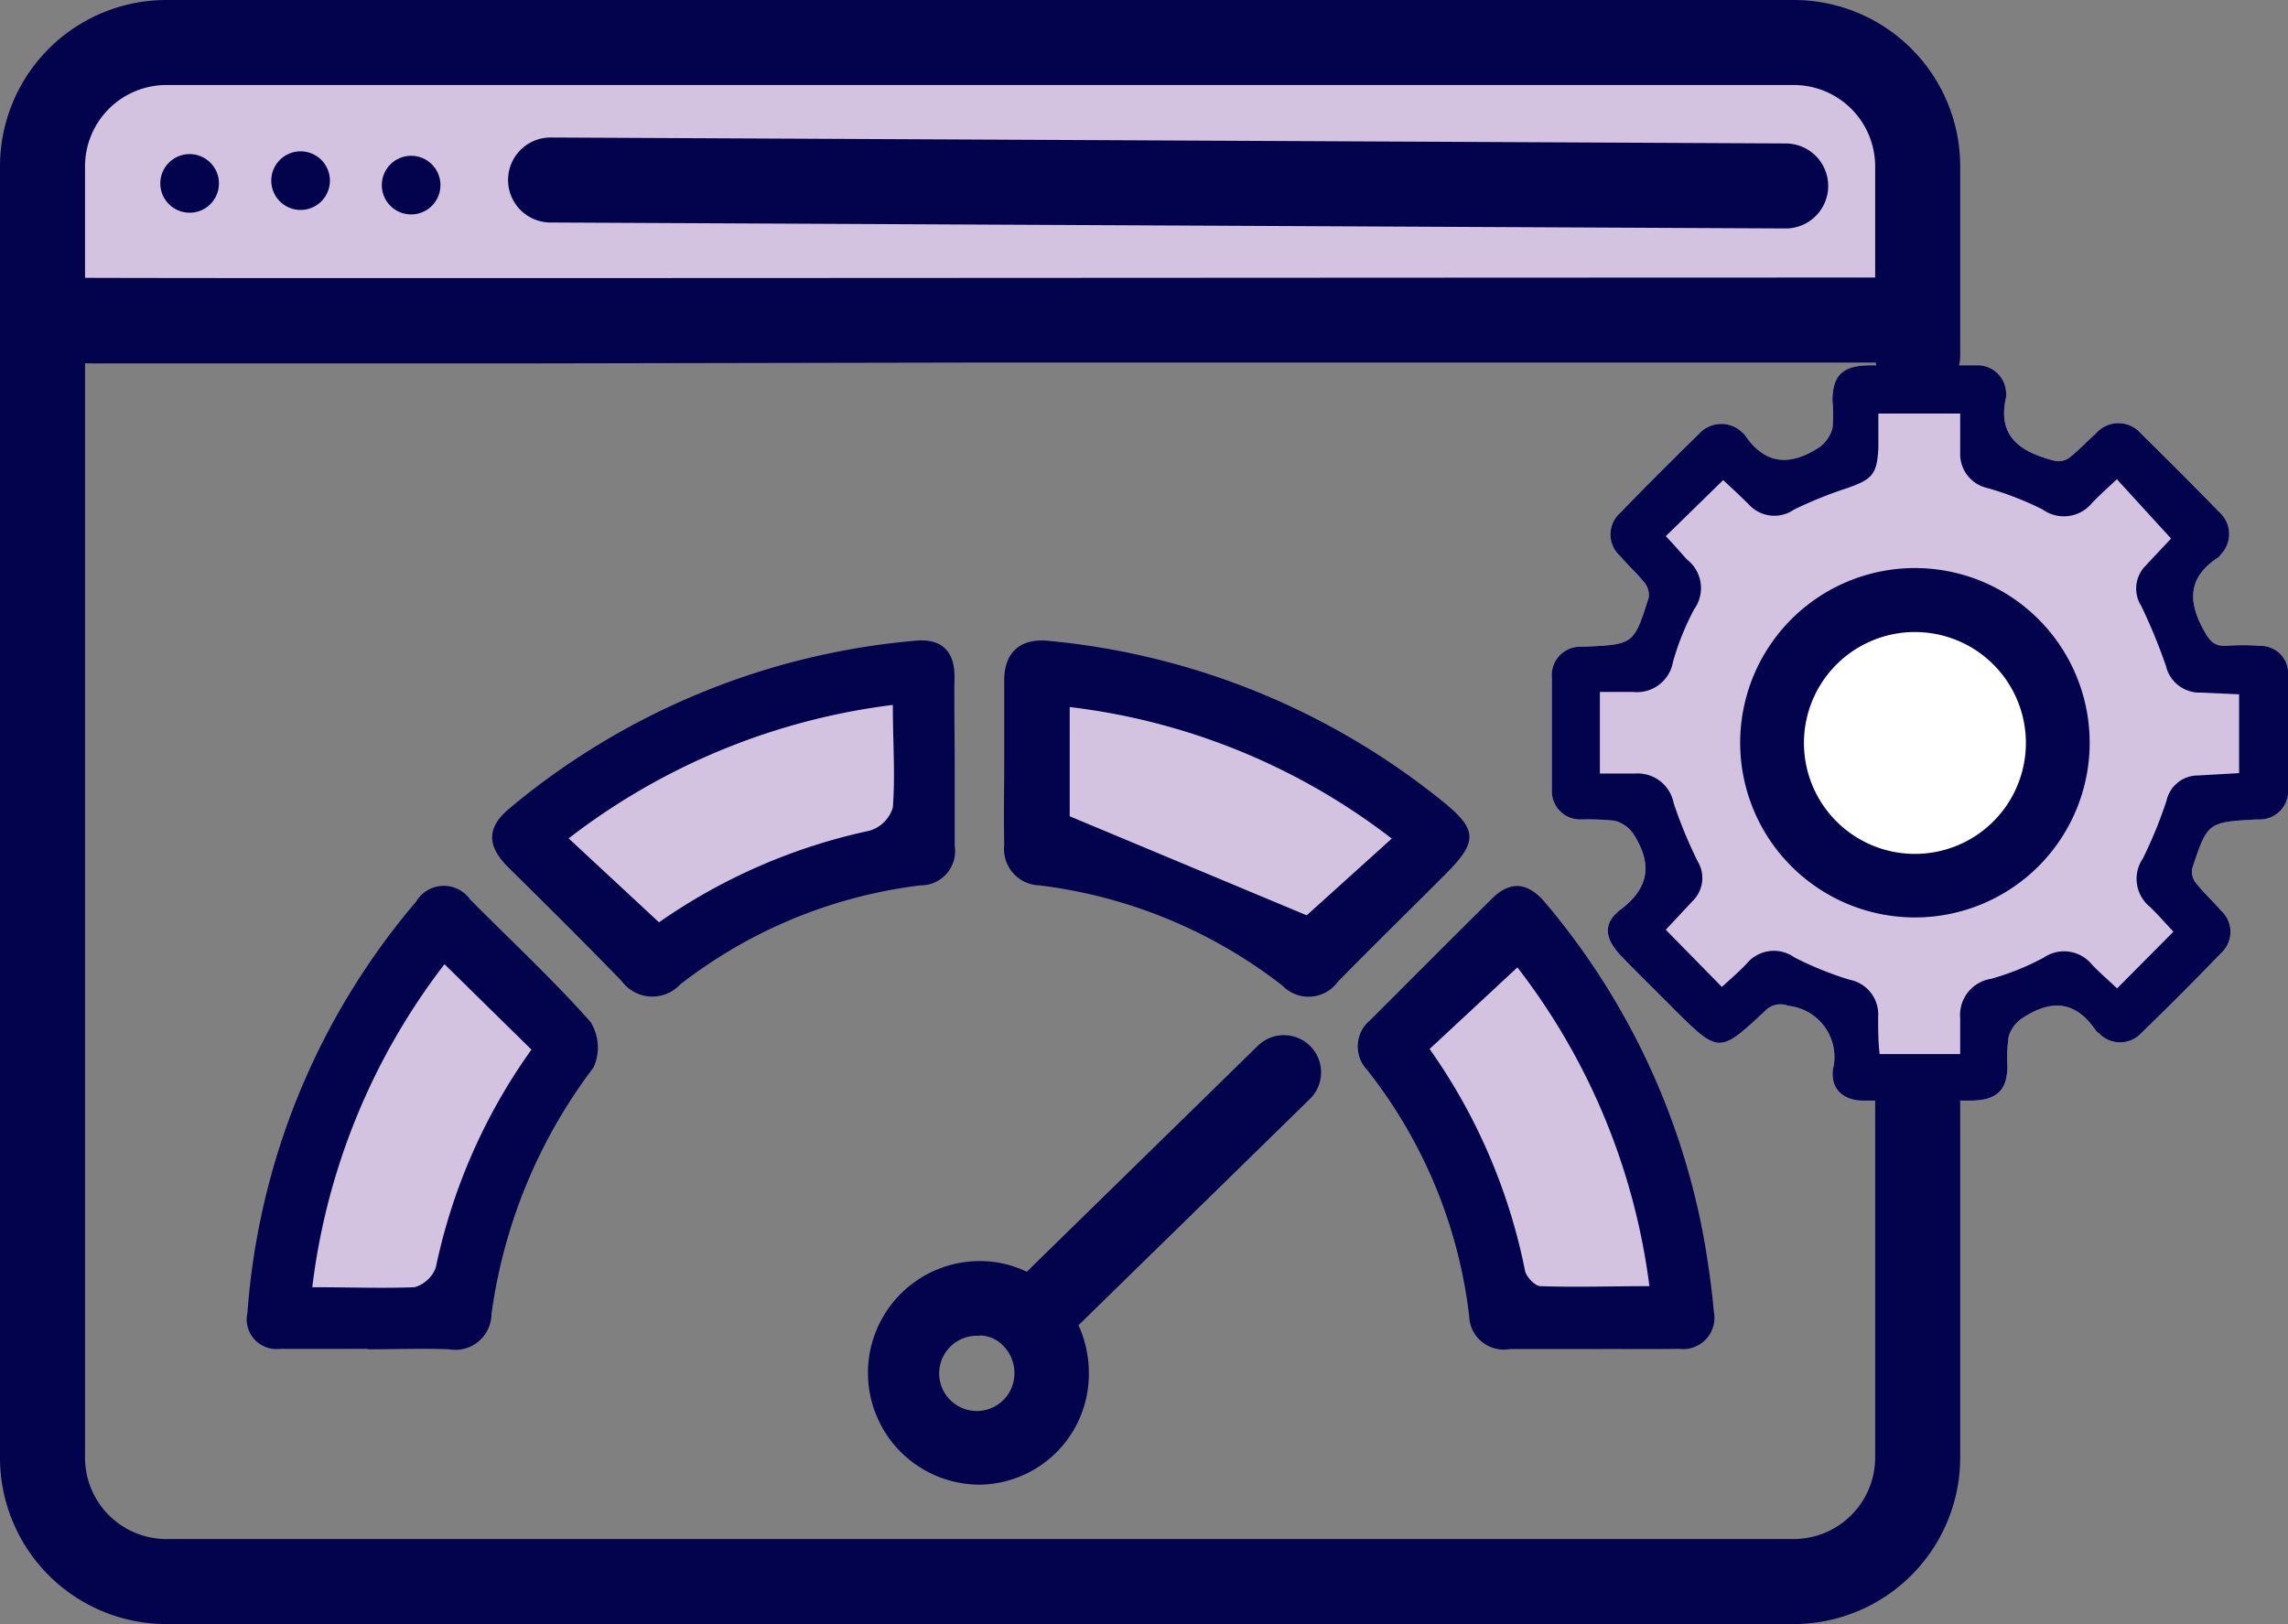
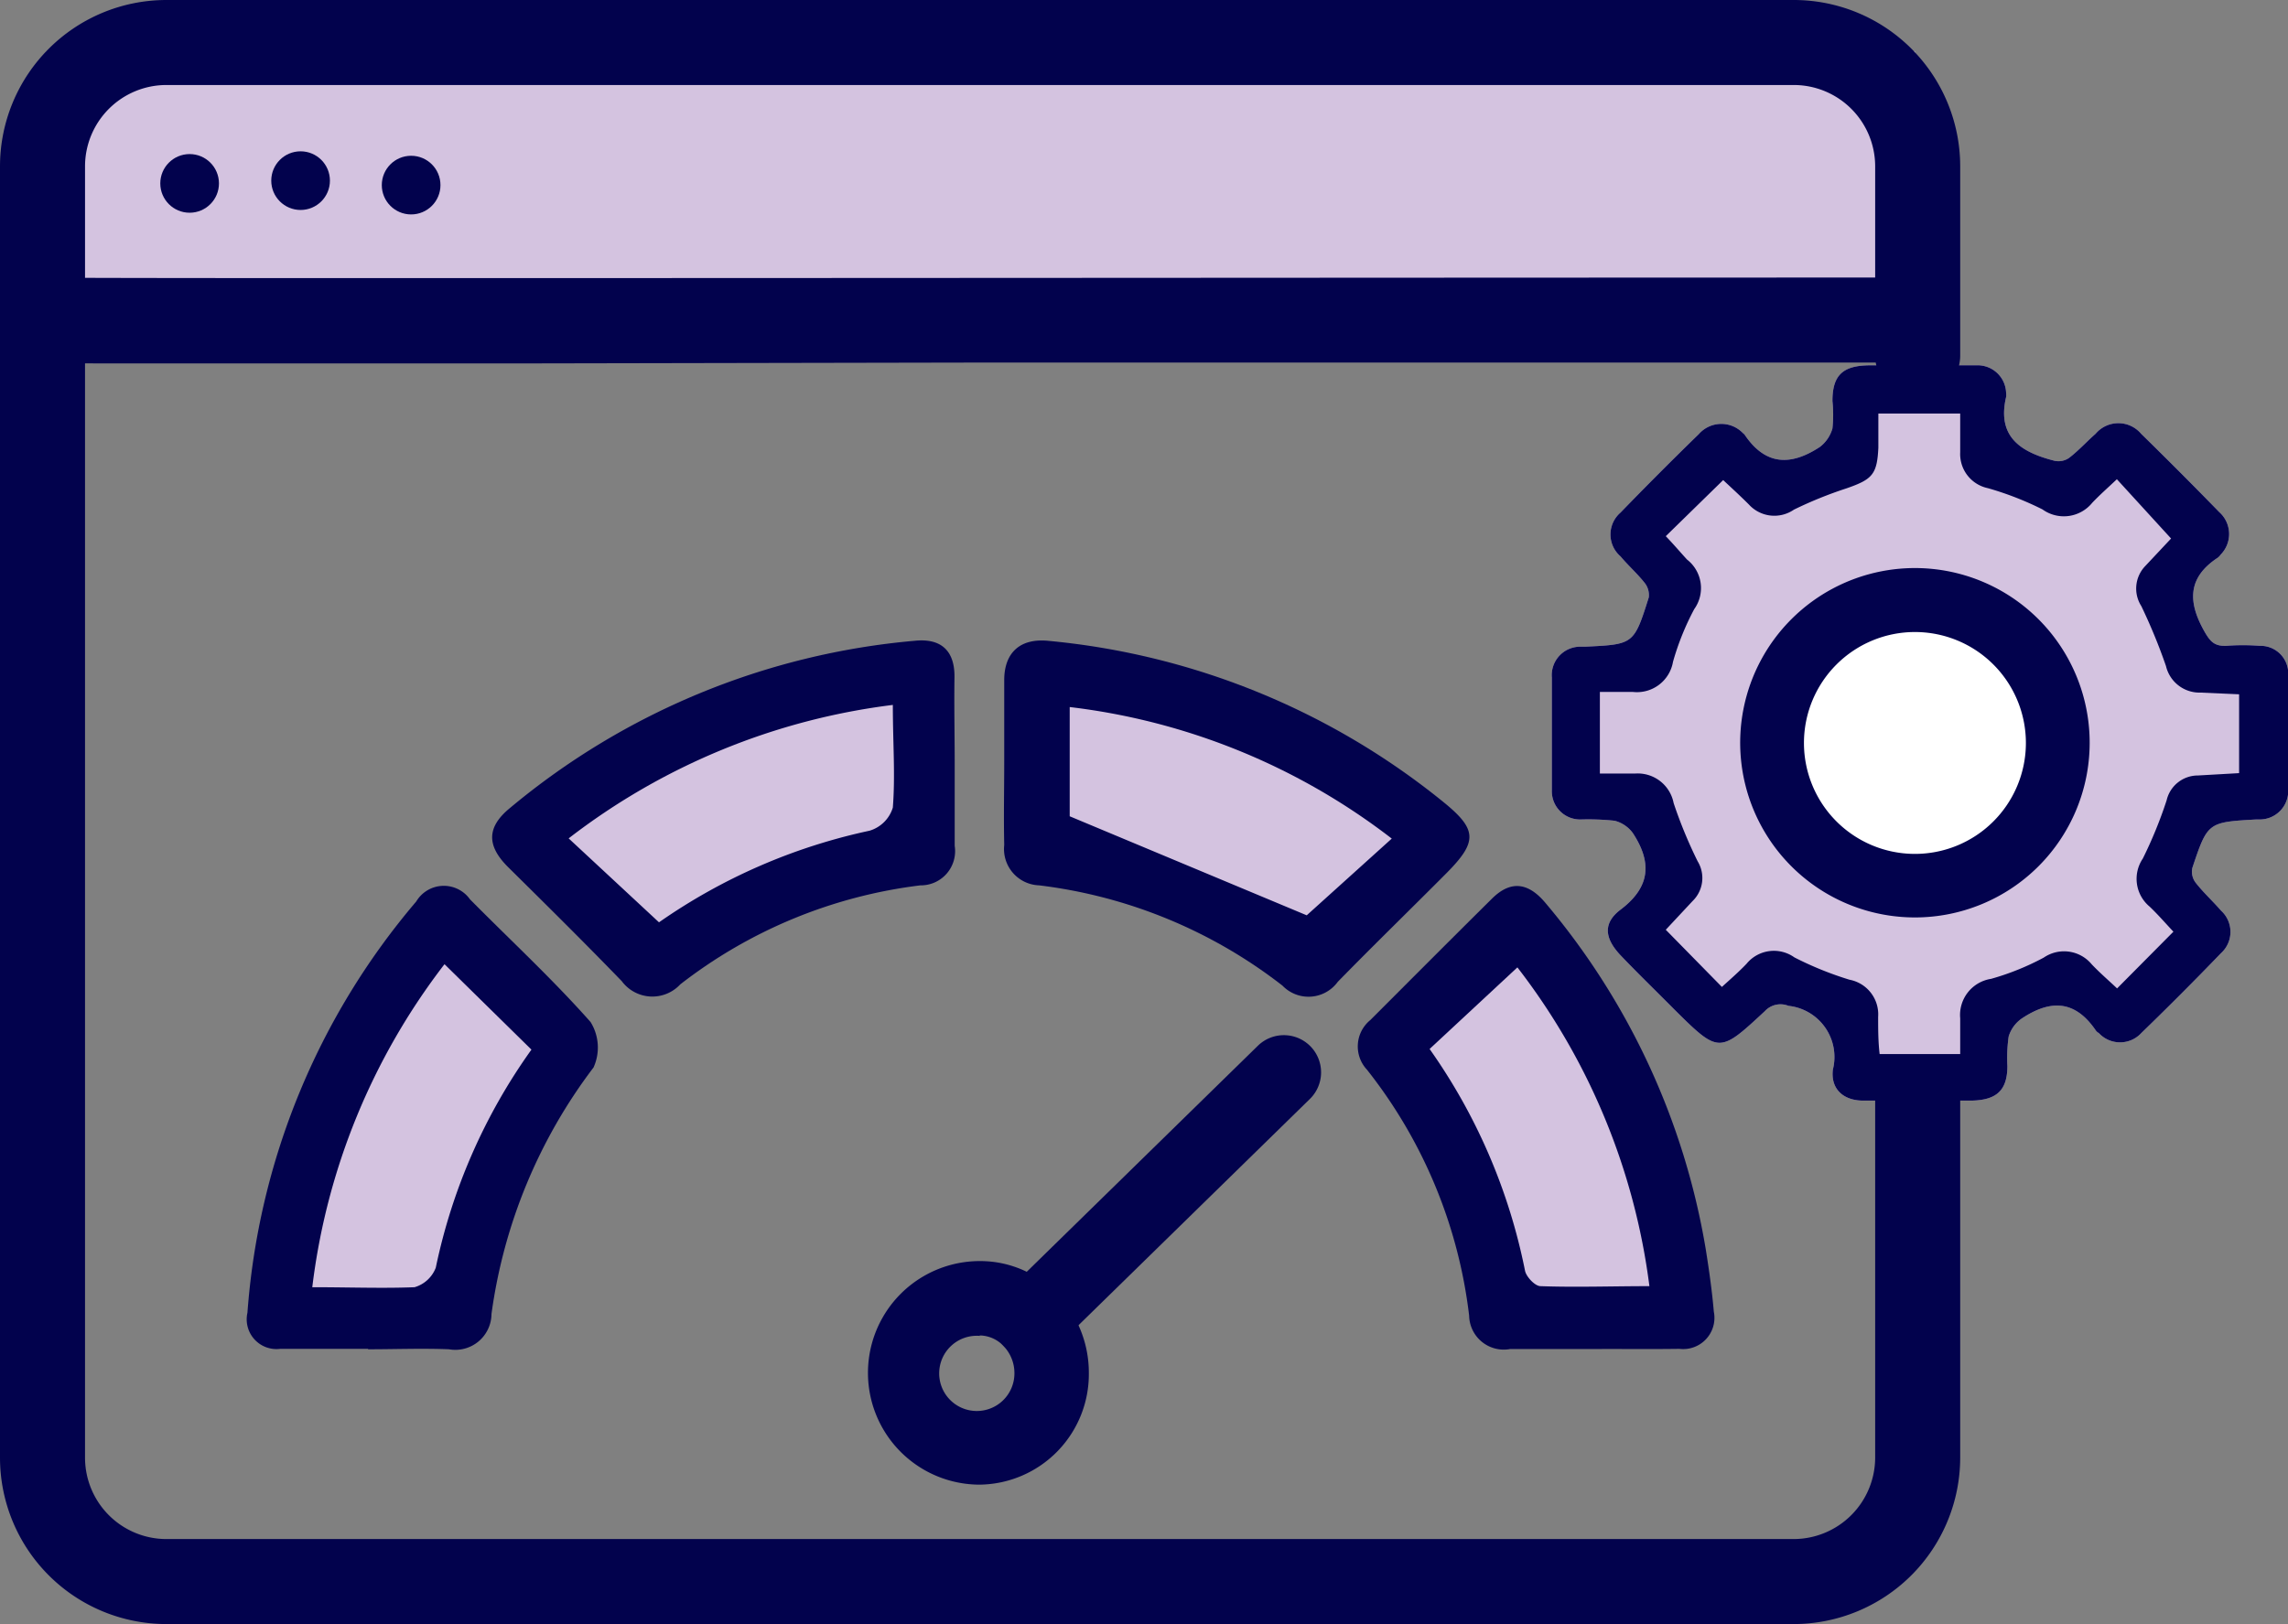
<svg xmlns="http://www.w3.org/2000/svg" viewBox="0 0 107.63 76.42">
  <rect x="0" y="0" width="107.63" height="76.42" fill="#808080" stroke="none" />
  <defs>
    <style>.cls-1{fill:#d4c3e0;}.cls-2{fill:#fff;}.cls-3{fill:#02024d;}</style>
  </defs>
  <g id="Layer_2" data-name="Layer 2">
    <g id="Layer_1-2" data-name="Layer 1">
      <path class="cls-1" d="M91.48,17.19c.5,0,1,0,1.48,0a1.34,1.34,0,0,1,1.41,1.31.56.56,0,0,1,0,.18c-.45,1.92.75,2.61,2.27,3a.87.87,0,0,0,.7-.14c.44-.34.82-.76,1.24-1.13a1.4,1.4,0,0,1,2.14,0q1.86,1.82,3.68,3.69a1.38,1.38,0,0,1,.06,2,.58.58,0,0,1-.13.14c-1.45.95-1.41,2.12-.61,3.51.25.43.45.66,1,.64a10.42,10.42,0,0,1,1.58,0,1.3,1.3,0,0,1,1.34,1.37c0,1.8,0,3.6,0,5.4a1.34,1.34,0,0,1-1.32,1.4h-.19c-2.27.13-2.28.13-3,2.28a.85.85,0,0,0,.16.7c.36.46.8.86,1.19,1.31a1.35,1.35,0,0,1,0,2q-1.84,1.91-3.75,3.76a1.36,1.36,0,0,1-2,0,.41.41,0,0,1-.14-.12c-1-1.47-2.17-1.44-3.49-.56a1.6,1.6,0,0,0-.61.84,7.12,7.12,0,0,0-.06,1.39c0,1.15-.51,1.6-1.67,1.63H89.12c-.55,0-1,0-1.47,0-.93,0-1.54-.54-1.43-1.46a2.42,2.42,0,0,0-2.09-3,1,1,0,0,0-1.11.25c-2.15,2-2.16,2-4.28-.1-.83-.84-1.68-1.66-2.49-2.51s-.83-1.56,0-2.18c1.42-1.08,1.44-2.25.56-3.59a1.52,1.52,0,0,0-.86-.58,11.8,11.8,0,0,0-1.58-.06A1.33,1.33,0,0,1,73,37.18c0-1.76,0-3.53,0-5.3a1.34,1.34,0,0,1,1.37-1.45h.19c2.29-.11,2.3-.1,3-2.32a.92.92,0,0,0-.2-.69c-.35-.44-.77-.81-1.13-1.24a1.36,1.36,0,0,1,0-2.06q1.81-1.87,3.68-3.69a1.41,1.41,0,0,1,2.08-.05l.07.06c1,1.5,2.21,1.47,3.55.59a1.66,1.66,0,0,0,.59-.87,6.14,6.14,0,0,0,0-1.29c0-1.22.49-1.66,1.71-1.68h1.19Z" />
      <rect class="cls-1" x="2.17" y="2.43" width="87.92" height="12.65" />
      <path class="cls-1" d="M13.61,60.25c0-.25,1.53-7.67,1.53-7.67L19.29,45,21,43.4l3.64,4,2.18,2.43L23.7,55.08l-2,6s-4.66,1.4-5,1.46S13.61,60.25,13.61,60.25Z" />
      <path class="cls-1" d="M25.29,39.7C25.55,40,30,45.52,30,45.52L34,43.4l5.87-2.68,3.38-1,.38-6.06s-.2-2.24-1-2.05S34.11,34,34,34s-5.91,2.49-5.91,2.49Z" />
      <path class="cls-1" d="M48.48,31.85c.17.19,0,8,0,8s2.66.39,2.92.51,4,1.47,4.27,1.66,3.83,1.79,3.83,1.79a9.55,9.55,0,0,0,1.85.7c.39,0,4.47-3.57,4.47-3.57s1.77-2,1.43-2.17S59.63,34.28,58.93,34s-9.06-2.17-9.06-2.17Z" />
      <path class="cls-1" d="M65.42,48.64,68.06,53,70,58.59l.58,3a54.69,54.69,0,0,0,5.93.53,21.82,21.82,0,0,1,3.32-.59S78.06,56.17,77.59,55s-2.33-7.08-2.33-7.08l-4-4.87-2.49,2.45Z" />
      <circle class="cls-2" cx="90.08" cy="34.96" r="6.72" />
      <path class="cls-3" d="M84.38,76.42H7.82A7.83,7.83,0,0,1,0,68.59V7.82A7.83,7.83,0,0,1,7.82,0H84.38a7.83,7.83,0,0,1,7.83,7.82v8.91a2,2,0,1,1-4,0V7.82A3.83,3.83,0,0,0,84.38,4H7.82A3.83,3.83,0,0,0,4,7.82V68.59a3.83,3.83,0,0,0,3.82,3.83H84.38a3.84,3.84,0,0,0,3.83-3.83V51.76a2,2,0,0,1,4,0V68.59A7.84,7.84,0,0,1,84.38,76.42Z" />
      <path class="cls-3" d="M91.48,17.19c.5,0,1,0,1.48,0a1.34,1.34,0,0,1,1.41,1.31.56.56,0,0,1,0,.18c-.45,1.92.75,2.61,2.27,3a.87.87,0,0,0,.7-.14c.44-.34.82-.76,1.24-1.13a1.4,1.4,0,0,1,2.14,0q1.86,1.82,3.68,3.69a1.38,1.38,0,0,1,.06,2,.58.58,0,0,1-.13.14c-1.45.95-1.41,2.12-.61,3.51.25.43.45.66,1,.64a10.42,10.42,0,0,1,1.58,0,1.3,1.3,0,0,1,1.34,1.37c0,1.8,0,3.6,0,5.4a1.34,1.34,0,0,1-1.32,1.4h-.19c-2.27.13-2.28.13-3,2.28a.85.85,0,0,0,.16.7c.36.46.8.86,1.19,1.31a1.35,1.35,0,0,1,0,2q-1.84,1.91-3.75,3.76a1.36,1.36,0,0,1-2,0,.41.41,0,0,1-.14-.12c-1-1.47-2.17-1.44-3.49-.56a1.6,1.6,0,0,0-.61.84,7.12,7.12,0,0,0-.06,1.39c0,1.15-.51,1.6-1.67,1.63H89.12c-.55,0-1,0-1.47,0-.93,0-1.54-.54-1.43-1.46a2.42,2.42,0,0,0-2.09-3,1,1,0,0,0-1.11.25c-2.15,2-2.16,2-4.28-.1-.83-.84-1.68-1.66-2.49-2.51s-.83-1.56,0-2.18c1.42-1.08,1.44-2.25.56-3.59a1.52,1.52,0,0,0-.86-.58,11.8,11.8,0,0,0-1.58-.06A1.33,1.33,0,0,1,73,37.18c0-1.76,0-3.53,0-5.3a1.34,1.34,0,0,1,1.37-1.45h.19c2.29-.11,2.3-.1,3-2.32a.92.92,0,0,0-.2-.69c-.35-.44-.77-.81-1.13-1.24a1.36,1.36,0,0,1,0-2.06q1.81-1.87,3.68-3.69a1.41,1.41,0,0,1,2.08-.05l.07.06c1,1.5,2.21,1.47,3.55.59a1.66,1.66,0,0,0,.59-.87,6.14,6.14,0,0,0,0-1.29c0-1.22.49-1.66,1.71-1.68h1.19Zm.73,32.41c0-.63,0-1.15,0-1.68a1.72,1.72,0,0,1,1.45-1.86,12.21,12.21,0,0,0,2.48-1,1.69,1.69,0,0,1,2.26.32c.38.4.8.76,1.19,1.13l2.65-2.67c-.36-.38-.72-.8-1.12-1.18a1.7,1.7,0,0,1-.32-2.26,20.45,20.45,0,0,0,1.12-2.74,1.51,1.51,0,0,1,1.48-1.17l1.93-.11V32.67l-1.81-.08a1.62,1.62,0,0,1-1.63-1.25,26.52,26.52,0,0,0-1.16-2.82,1.53,1.53,0,0,1,.19-1.89l1.21-1.29-2.55-2.79c-.41.39-.8.73-1.16,1.11a1.72,1.72,0,0,1-2.34.31,14.71,14.71,0,0,0-2.57-1,1.64,1.64,0,0,1-1.3-1.69V19.46H88.36c0,.57,0,1.09,0,1.61-.06,1.26-.29,1.49-1.5,1.91a19.23,19.23,0,0,0-2.47,1,1.62,1.62,0,0,1-2.12-.24c-.43-.43-.88-.84-1.21-1.15l-2.7,2.64c.33.34.67.74,1,1.1a1.7,1.7,0,0,1,.34,2.33,12.45,12.45,0,0,0-1,2.48,1.72,1.72,0,0,1-1.88,1.42H75.26v3.84c.6,0,1.13,0,1.65,0a1.72,1.72,0,0,1,1.82,1.39,21.65,21.65,0,0,0,1.13,2.74,1.51,1.51,0,0,1-.24,1.87l-1.26,1.35L81,46.44c.36-.33.78-.69,1.16-1.09a1.66,1.66,0,0,1,2.25-.3A15.93,15.93,0,0,0,87,46.1a1.66,1.66,0,0,1,1.35,1.75c0,.58,0,1.15.07,1.75Z" />
      <path class="cls-3" d="M90.08,43.17A8.22,8.22,0,1,1,98.3,35,8.22,8.22,0,0,1,90.08,43.17Zm0-13.43A5.22,5.22,0,1,0,95.3,35,5.22,5.22,0,0,0,90.08,29.74Z" />
      <path class="cls-3" d="M24.84,17.1h-19c-4.62,0-4.62,0-5.22-.61L2,15.06H2l.12-2c1.67.06,58.27,0,88,0h0a2,2,0,0,1,0,4l-44,0Z" />
-       <path class="cls-3" d="M84,10.75h0l-58.1-.28a2,2,0,0,1,0-4h0L84,6.75a2,2,0,0,1,0,4Z" />
      <circle class="cls-3" cx="8.92" cy="8.63" r="1.38" />
      <circle class="cls-3" cx="14.14" cy="8.5" r="1.38" />
      <circle class="cls-3" cx="19.34" cy="8.71" r="1.38" />
      <path class="cls-3" d="M74.83,63.48c-1.26,0-2.53,0-3.8,0a1.63,1.63,0,0,1-1.92-1.57A23,23,0,0,0,64.3,50.33,1.6,1.6,0,0,1,64.46,48c1.91-1.91,3.81-3.82,5.73-5.72.91-.9,1.74-.72,2.52.22a33.89,33.89,0,0,1,7.53,16.28c.16,1,.3,2,.38,2.94A1.47,1.47,0,0,1,79,63.47C77.59,63.49,76.21,63.47,74.83,63.48ZM67.25,49.36A27.31,27.31,0,0,1,71.74,59.8c.06.28.46.71.72.72,1.68.06,3.35,0,5.13,0a30.9,30.9,0,0,0-6.21-15Z" />
      <path class="cls-3" d="M17.31,63.47H13.18a1.4,1.4,0,0,1-1.54-1.7,33.61,33.61,0,0,1,7.94-19.35,1.51,1.51,0,0,1,2.53-.1C24,44.23,26,46.08,27.78,48.09a2.27,2.27,0,0,1,.14,2.14,24.69,24.69,0,0,0-4.8,11.6,1.7,1.7,0,0,1-2,1.66c-1.27-.05-2.53,0-3.8,0Zm3.6-18.1a31,31,0,0,0-6.22,15.2c1.75,0,3.29.06,4.81,0a1.52,1.52,0,0,0,1-.92A27.1,27.1,0,0,1,25,49.39Z" />
      <path class="cls-3" d="M47.24,35.8c0-1.27,0-2.54,0-3.8s.72-2,2.13-1.84A34.57,34.57,0,0,1,67.9,37.74c1.59,1.29,1.61,1.86.17,3.32-1.71,1.72-3.45,3.41-5.14,5.14a1.7,1.7,0,0,1-2.6.18,23.18,23.18,0,0,0-11.45-4.72,1.71,1.71,0,0,1-1.64-1.9C47.21,38.44,47.24,37.12,47.24,35.8Zm14.23,7.27,4-3.61a30.7,30.7,0,0,0-15.15-6.19v5.14Z" />
      <path class="cls-3" d="M44.91,36c0,1.26,0,2.53,0,3.8a1.61,1.61,0,0,1-1.61,1.86A22.92,22.92,0,0,0,32,46.32a1.79,1.79,0,0,1-2.75-.15c-1.76-1.82-3.56-3.6-5.36-5.38-1-1-1-1.87.1-2.77a34.38,34.38,0,0,1,19.06-7.87c1.2-.12,1.87.45,1.85,1.73S44.91,34.63,44.91,36ZM31,43.4a27.23,27.23,0,0,1,9.9-4.31A1.63,1.63,0,0,0,42,38c.12-1.52,0-3.06,0-4.83a31.23,31.23,0,0,0-15.25,6.28Z" />
      <path class="cls-3" d="M46.09,69.86a5.26,5.26,0,0,1,0-10.52,5,5,0,0,1,3.65,1.56,5.33,5.33,0,0,1,1.48,3.7A5.2,5.2,0,0,1,46.09,69.86Zm0-7a1.77,1.77,0,1,0,1.63,1.76,1.84,1.84,0,0,0-.5-1.27A1.56,1.56,0,0,0,46.09,62.84Z" />
      <path class="cls-3" d="M48.48,63.87a1.75,1.75,0,0,1-1.23-3L59.17,49.21a1.75,1.75,0,0,1,2.45,2.5L49.7,63.37A1.75,1.75,0,0,1,48.48,63.87Z" />
    </g>
  </g>
</svg>